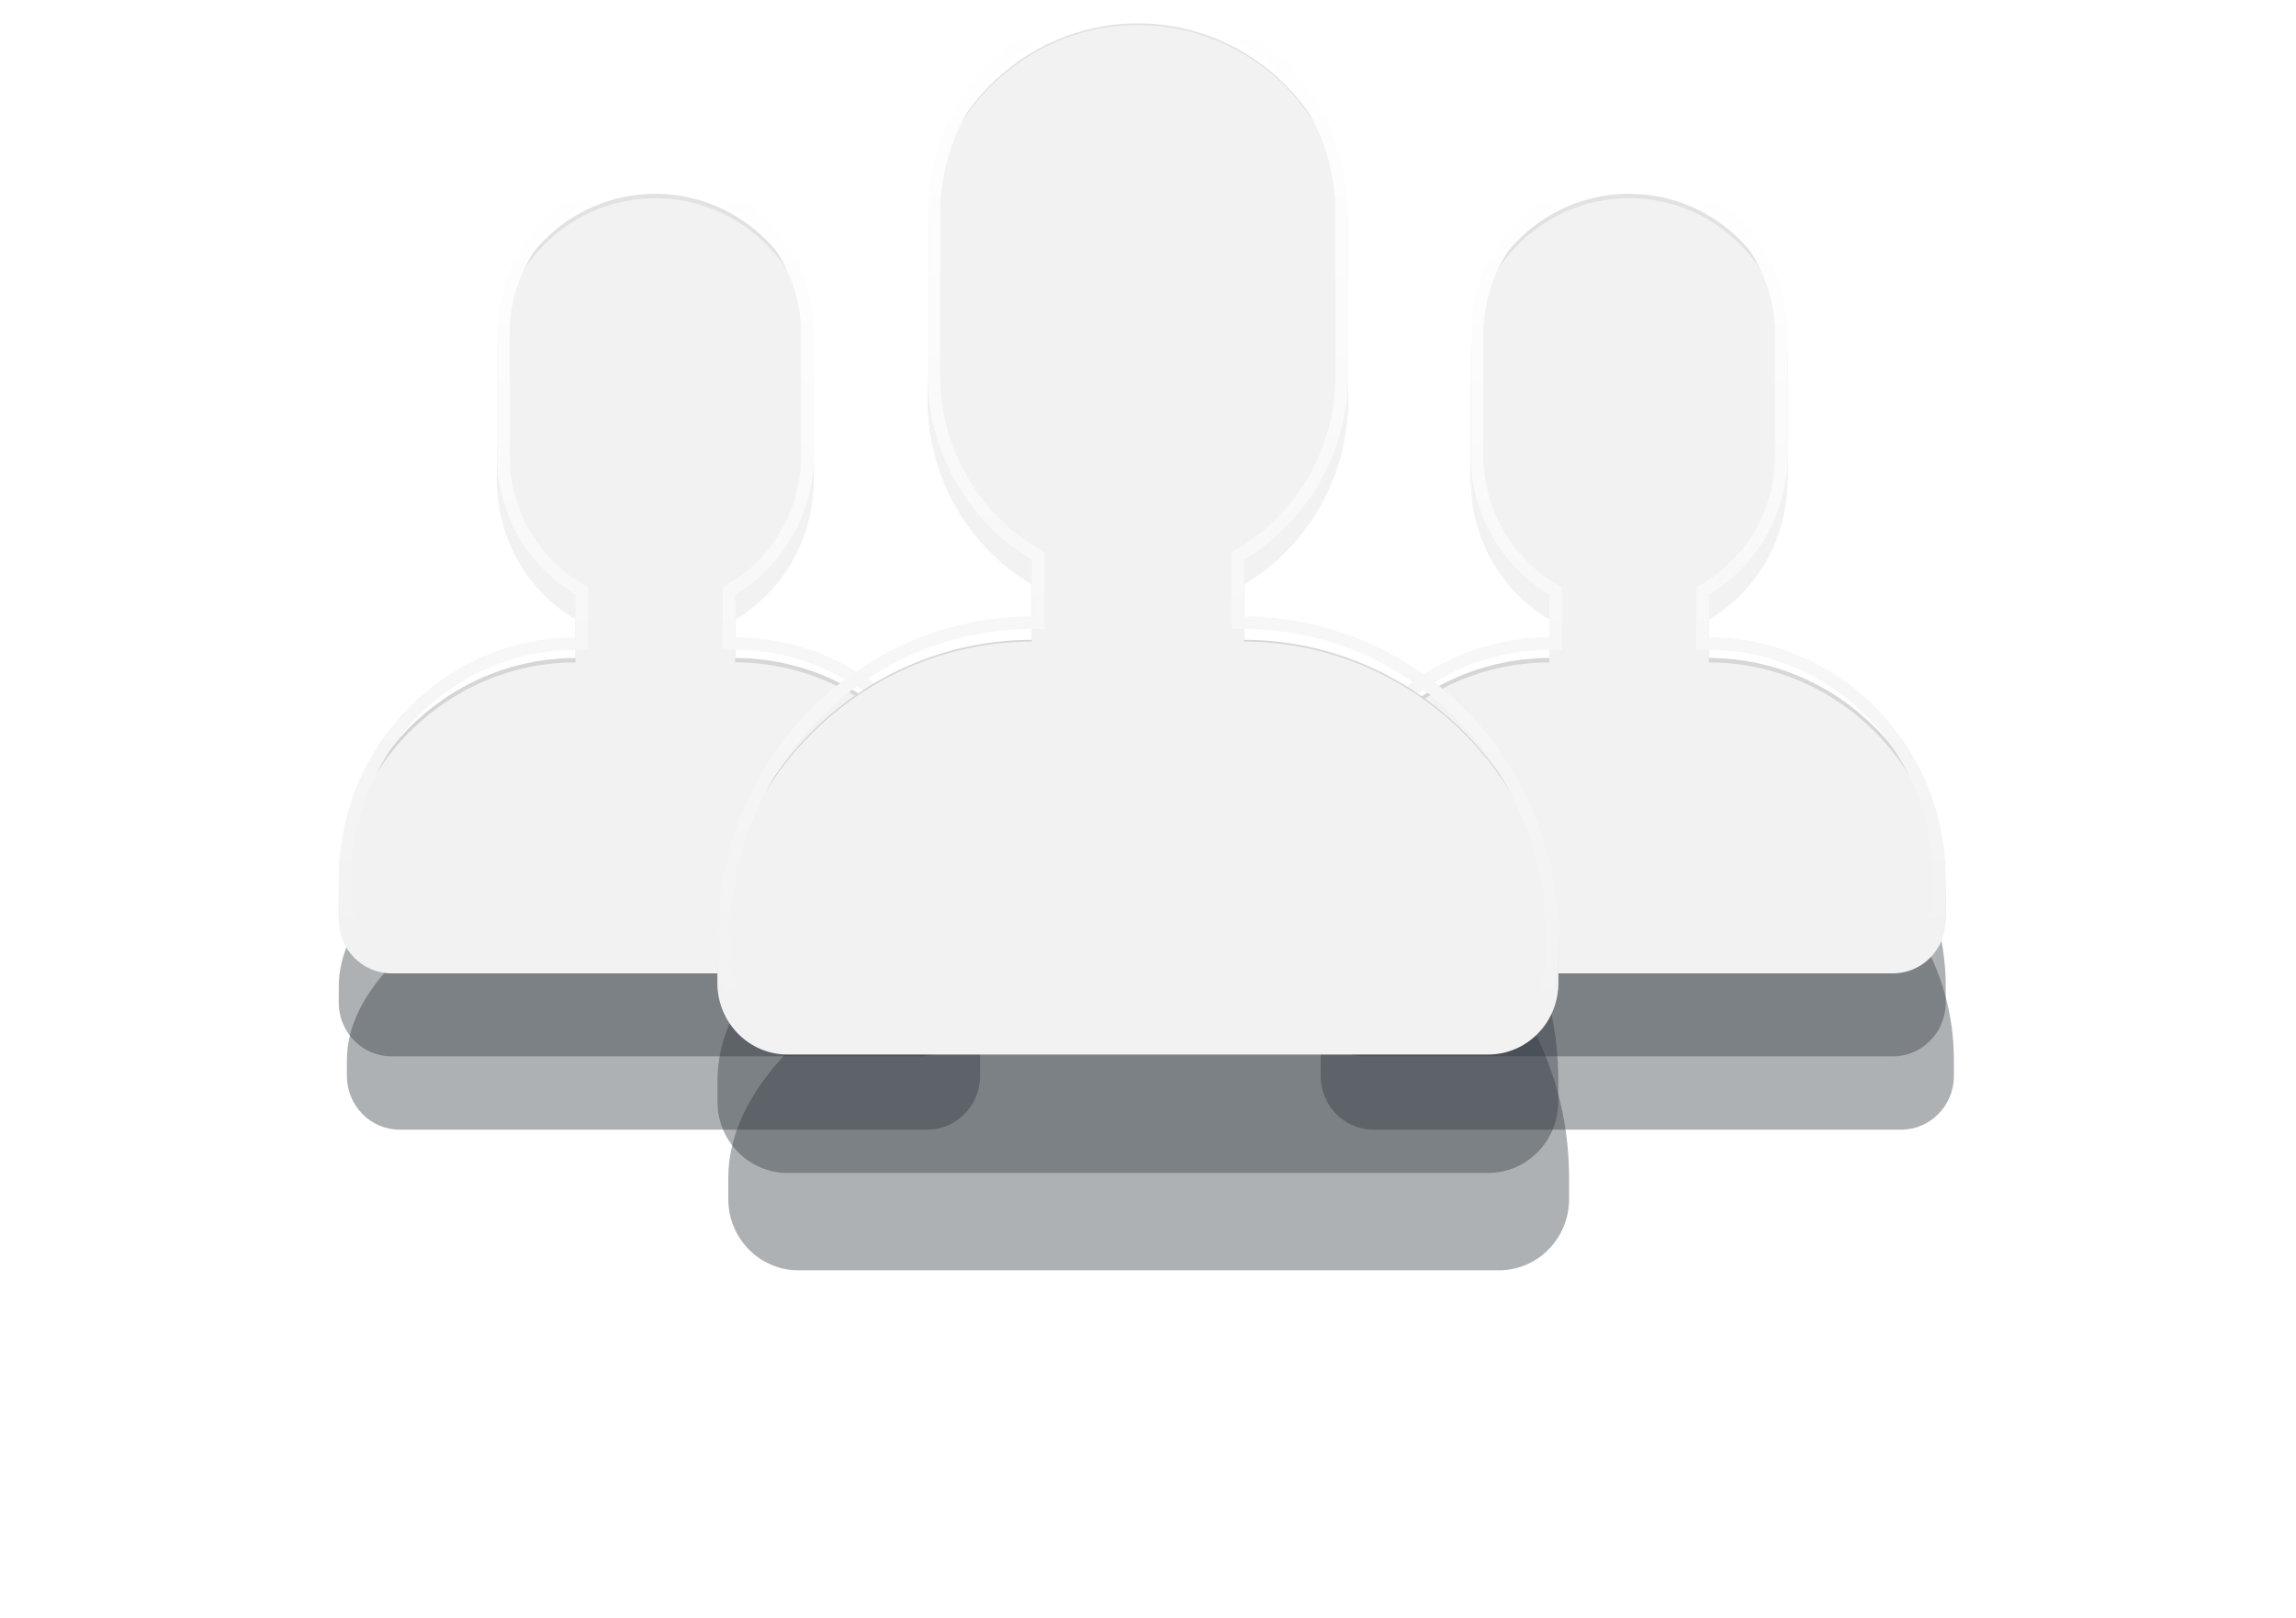
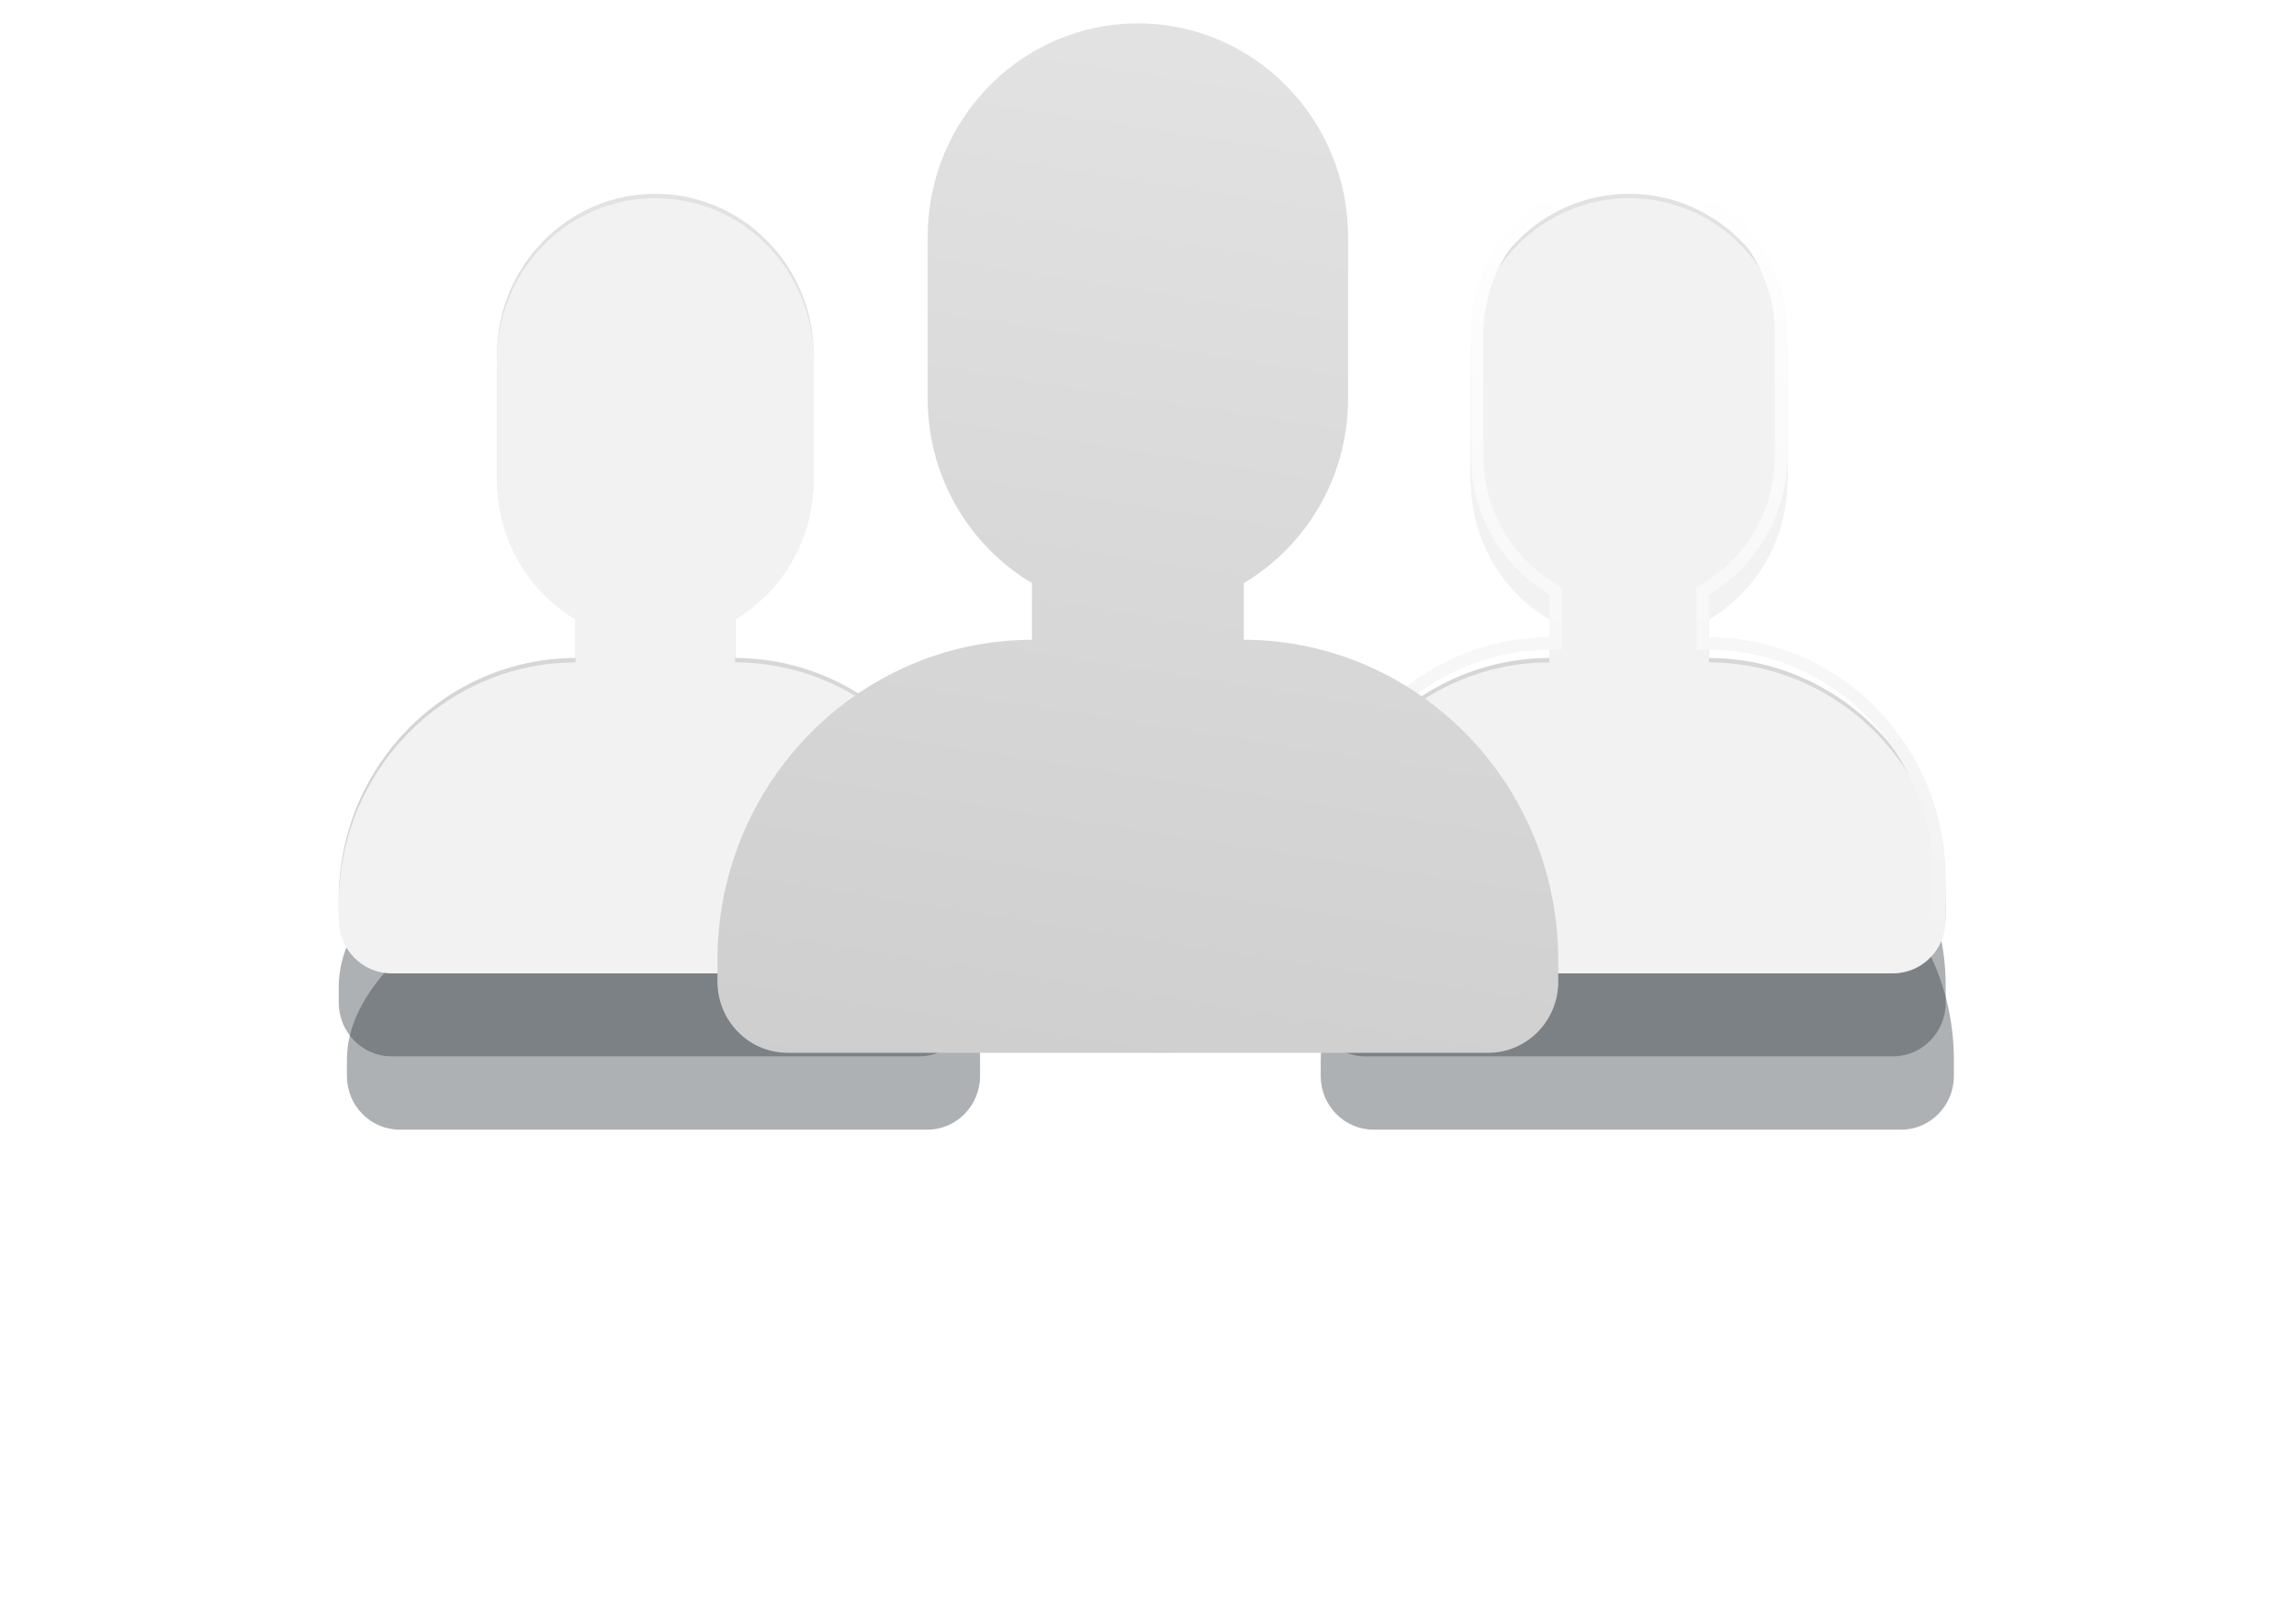
<svg xmlns="http://www.w3.org/2000/svg" width="183" height="129" viewBox="0 0 183 129" fill="none">
  <g opacity="0.38" filter="url(#filter0_f)">
    <path d="M77.465 78.65C77.465 68.051 69.012 59.442 58.591 59.414C48.169 59.442 27 68.051 27 78.65V79.932C27 82.291 28.884 84.206 31.205 84.206H73.259C75.58 84.206 77.465 82.291 77.465 79.932V78.65Z" fill="#2B3239" />
  </g>
  <g opacity="0.38" filter="url(#filter1_f)">
    <path d="M78.114 84.495C78.114 73.896 69.662 65.287 59.24 65.26C48.819 65.287 27.649 73.896 27.649 84.495V85.777C27.649 88.136 29.534 90.051 31.855 90.051H73.909C76.23 90.051 78.114 88.136 78.114 85.777V84.495Z" fill="#2B3239" />
  </g>
  <g filter="url(#filter2_i)">
    <path fill-rule="evenodd" clip-rule="evenodd" d="M45.874 48.046C42.132 45.82 39.616 41.692 39.616 36.97V27.272C39.616 20.194 45.27 14.448 52.232 14.448C59.195 14.448 64.849 20.194 64.849 27.272V36.97C64.849 41.692 62.333 45.82 58.591 48.046V51.45C69.012 51.478 77.465 60.086 77.465 70.685V71.967C77.465 74.326 75.58 76.242 73.259 76.242H31.205C28.884 76.242 27 74.326 27 71.967V70.685C27 60.086 35.452 51.478 45.874 51.45V48.046Z" fill="url(#paint0_linear)" />
  </g>
  <g filter="url(#filter3_i)">
    <path fill-rule="evenodd" clip-rule="evenodd" d="M45.874 47.397C42.132 45.171 39.616 41.042 39.616 36.321V26.622C39.616 19.545 45.27 13.799 52.232 13.799C59.195 13.799 64.849 19.545 64.849 26.622V36.321C64.849 41.042 62.333 45.171 58.591 47.397V50.8C69.012 50.828 77.465 59.437 77.465 70.035V71.318C77.465 73.677 75.58 75.592 73.259 75.592H31.205C28.884 75.592 27 73.677 27 71.318V70.035C27 59.437 35.452 50.828 45.874 50.8V47.397Z" fill="#F2F2F2" />
  </g>
-   <path d="M46.374 47.397V47.112L46.129 46.967C42.535 44.829 40.116 40.861 40.116 36.321V26.622C40.116 19.813 45.553 14.299 52.232 14.299C58.911 14.299 64.349 19.813 64.349 26.622V36.321C64.349 40.861 61.93 44.829 58.335 46.967L58.091 47.112V47.397V50.8V51.299L58.59 51.3C68.728 51.327 76.965 59.705 76.965 70.035V71.318C76.965 73.409 75.296 75.092 73.259 75.092H31.205C29.168 75.092 27.5 73.409 27.5 71.318V70.035C27.5 59.705 35.737 51.327 45.875 51.3L46.374 51.299V50.8V47.397Z" stroke="url(#paint1_linear)" />
  <g opacity="0.38" filter="url(#filter4_f)">
    <path d="M155.082 78.65C155.082 68.051 146.63 59.442 136.209 59.414C125.787 59.442 104.618 68.051 104.618 78.65V79.932C104.618 82.291 106.502 84.206 108.823 84.206H150.877C153.198 84.206 155.082 82.291 155.082 79.932V78.65Z" fill="#2B3239" />
  </g>
  <g opacity="0.38" filter="url(#filter5_f)">
    <path d="M155.732 84.495C155.732 73.896 147.279 65.287 136.858 65.26C126.437 65.287 105.267 73.896 105.267 84.495V85.777C105.267 88.136 107.152 90.051 109.472 90.051H151.526C153.847 90.051 155.732 88.136 155.732 85.777V84.495Z" fill="#2B3239" />
  </g>
  <g filter="url(#filter6_i)">
    <path fill-rule="evenodd" clip-rule="evenodd" d="M123.491 48.046C119.75 45.82 117.234 41.692 117.234 36.97V27.272C117.234 20.194 122.887 14.448 129.85 14.448C136.813 14.448 142.466 20.194 142.466 27.272V36.97C142.466 41.692 139.951 45.82 136.209 48.046V51.45C146.63 51.478 155.082 60.086 155.082 70.685V71.967C155.082 74.326 153.198 76.242 150.877 76.242H108.823C106.502 76.242 104.618 74.326 104.618 71.967V70.685C104.618 60.086 113.07 51.478 123.491 51.45V48.046Z" fill="url(#paint2_linear)" />
  </g>
  <g filter="url(#filter7_i)">
    <path fill-rule="evenodd" clip-rule="evenodd" d="M123.491 47.397C119.75 45.171 117.234 41.042 117.234 36.321V26.622C117.234 19.545 122.887 13.799 129.85 13.799C136.813 13.799 142.466 19.545 142.466 26.622V36.321C142.466 41.042 139.951 45.171 136.209 47.397V50.8C146.63 50.828 155.082 59.437 155.082 70.035V71.318C155.082 73.677 153.198 75.592 150.877 75.592H108.823C106.502 75.592 104.618 73.677 104.618 71.318V70.035C104.618 59.437 113.07 50.828 123.491 50.8V47.397Z" fill="#F2F2F2" />
  </g>
  <path d="M123.991 47.397V47.112L123.747 46.967C120.153 44.829 117.734 40.861 117.734 36.321V26.622C117.734 19.813 123.171 14.299 129.85 14.299C136.529 14.299 141.966 19.813 141.966 26.622V36.321C141.966 40.861 139.548 44.829 135.953 46.967L135.709 47.112V47.397V50.8V51.299L136.207 51.3C146.345 51.327 154.582 59.705 154.582 70.035V71.318C154.582 73.409 152.914 75.092 150.877 75.092H108.823C106.786 75.092 105.118 73.409 105.118 71.318V70.035C105.118 59.705 113.355 51.327 123.493 51.3L123.991 51.299V50.8V47.397Z" stroke="url(#paint3_linear)" />
  <g opacity="0.38" filter="url(#filter8_f)">
-     <path d="M124.201 86.121C124.201 72.046 112.976 60.614 99.137 60.577C85.297 60.614 57.185 72.046 57.185 86.121V87.824C57.185 90.957 59.687 93.501 62.769 93.501H118.616C121.699 93.501 124.201 90.957 124.201 87.824V86.121Z" fill="#2B3239" />
-   </g>
+     </g>
  <g opacity="0.38" filter="url(#filter9_f)">
-     <path d="M125.063 93.883C125.063 79.808 113.839 68.376 99.999 68.339C86.16 68.376 58.047 79.808 58.047 93.883V95.586C58.047 98.719 60.549 101.262 63.632 101.262H119.479C122.561 101.262 125.063 98.719 125.063 95.586V93.883Z" fill="#2B3239" />
-   </g>
+     </g>
  <g filter="url(#filter10_i)">
    <path fill-rule="evenodd" clip-rule="evenodd" d="M82.249 45.48C77.279 42.524 73.939 37.041 73.939 30.771V17.892C73.939 8.493 81.446 0.862 90.693 0.862C99.939 0.862 107.447 8.493 107.447 17.892V30.771C107.447 37.041 104.106 42.524 99.137 45.48V50C112.976 50.037 124.201 61.469 124.201 75.544V77.247C124.201 80.38 121.699 82.924 118.616 82.924H62.769C59.687 82.924 57.185 80.38 57.185 77.247V75.544C57.185 61.469 68.409 50.037 82.249 50V45.48Z" fill="url(#paint4_linear)" />
  </g>
  <g filter="url(#filter11_i)">
-     <path fill-rule="evenodd" clip-rule="evenodd" d="M82.249 44.617C77.279 41.662 73.939 36.179 73.939 29.909V17.029C73.939 7.63 81.446 0 90.693 0C99.939 0 107.447 7.63 107.447 17.029V29.909C107.447 36.179 104.106 41.662 99.137 44.617V49.138C112.976 49.175 124.201 60.606 124.201 74.682V76.385C124.201 79.517 121.699 82.061 118.616 82.061H62.769C59.687 82.061 57.185 79.517 57.185 76.385V74.682C57.185 60.606 68.409 49.175 82.249 49.138V44.617Z" fill="#F2F2F2" />
-   </g>
-   <path d="M82.749 44.617V44.333L82.504 44.188C77.683 41.32 74.439 35.998 74.439 29.909V17.029C74.439 7.899 81.73 0.5 90.693 0.5C99.656 0.5 106.947 7.899 106.947 17.029V29.909C106.947 35.998 103.703 41.32 98.881 44.188L98.637 44.333V44.617V49.138V49.636L99.136 49.638C112.692 49.674 123.701 60.874 123.701 74.682V76.385C123.701 79.249 121.415 81.561 118.616 81.561H62.769C59.971 81.561 57.685 79.249 57.685 76.385V74.682C57.685 60.874 68.694 49.674 82.25 49.638L82.749 49.636V49.138V44.617Z" stroke="url(#paint5_linear)" />
+     </g>
  <defs>
    <filter id="filter0_f" x="17" y="49.415" width="70.465" height="44.792" filterUnits="userSpaceOnUse" color-interpolation-filters="sRGB">
      <feFlood flood-opacity="0" result="BackgroundImageFix" />
      <feBlend mode="normal" in="SourceGraphic" in2="BackgroundImageFix" result="shape" />
      <feGaussianBlur stdDeviation="5" result="effect1_foregroundBlur" />
    </filter>
    <filter id="filter1_f" x="0.649" y="38.26" width="104.465" height="78.792" filterUnits="userSpaceOnUse" color-interpolation-filters="sRGB">
      <feFlood flood-opacity="0" result="BackgroundImageFix" />
      <feBlend mode="normal" in="SourceGraphic" in2="BackgroundImageFix" result="shape" />
      <feGaussianBlur stdDeviation="13.5" result="effect1_foregroundBlur" />
    </filter>
    <filter id="filter2_i" x="27" y="14.448" width="50.465" height="62.794" filterUnits="userSpaceOnUse" color-interpolation-filters="sRGB">
      <feFlood flood-opacity="0" result="BackgroundImageFix" />
      <feBlend mode="normal" in="SourceGraphic" in2="BackgroundImageFix" result="shape" />
      <feColorMatrix in="SourceAlpha" type="matrix" values="0 0 0 0 0 0 0 0 0 0 0 0 0 0 0 0 0 0 127 0" result="hardAlpha" />
      <feOffset dy="1" />
      <feGaussianBlur stdDeviation="0.5" />
      <feComposite in2="hardAlpha" operator="arithmetic" k2="-1" k3="1" />
      <feColorMatrix type="matrix" values="0 0 0 0 1 0 0 0 0 1 0 0 0 0 1 0 0 0 0.25 0" />
      <feBlend mode="normal" in2="shape" result="effect1_innerShadow" />
    </filter>
    <filter id="filter3_i" x="27" y="13.799" width="50.465" height="63.794" filterUnits="userSpaceOnUse" color-interpolation-filters="sRGB">
      <feFlood flood-opacity="0" result="BackgroundImageFix" />
      <feBlend mode="normal" in="SourceGraphic" in2="BackgroundImageFix" result="shape" />
      <feColorMatrix in="SourceAlpha" type="matrix" values="0 0 0 0 0 0 0 0 0 0 0 0 0 0 0 0 0 0 127 0" result="hardAlpha" />
      <feOffset dy="2" />
      <feGaussianBlur stdDeviation="1" />
      <feComposite in2="hardAlpha" operator="arithmetic" k2="-1" k3="1" />
      <feColorMatrix type="matrix" values="0 0 0 0 1 0 0 0 0 1 0 0 0 0 1 0 0 0 1 0" />
      <feBlend mode="normal" in2="shape" result="effect1_innerShadow" />
    </filter>
    <filter id="filter4_f" x="94.618" y="49.415" width="70.465" height="44.792" filterUnits="userSpaceOnUse" color-interpolation-filters="sRGB">
      <feFlood flood-opacity="0" result="BackgroundImageFix" />
      <feBlend mode="normal" in="SourceGraphic" in2="BackgroundImageFix" result="shape" />
      <feGaussianBlur stdDeviation="5" result="effect1_foregroundBlur" />
    </filter>
    <filter id="filter5_f" x="78.267" y="38.26" width="104.465" height="78.792" filterUnits="userSpaceOnUse" color-interpolation-filters="sRGB">
      <feFlood flood-opacity="0" result="BackgroundImageFix" />
      <feBlend mode="normal" in="SourceGraphic" in2="BackgroundImageFix" result="shape" />
      <feGaussianBlur stdDeviation="13.5" result="effect1_foregroundBlur" />
    </filter>
    <filter id="filter6_i" x="104.618" y="14.448" width="50.465" height="62.794" filterUnits="userSpaceOnUse" color-interpolation-filters="sRGB">
      <feFlood flood-opacity="0" result="BackgroundImageFix" />
      <feBlend mode="normal" in="SourceGraphic" in2="BackgroundImageFix" result="shape" />
      <feColorMatrix in="SourceAlpha" type="matrix" values="0 0 0 0 0 0 0 0 0 0 0 0 0 0 0 0 0 0 127 0" result="hardAlpha" />
      <feOffset dy="1" />
      <feGaussianBlur stdDeviation="0.5" />
      <feComposite in2="hardAlpha" operator="arithmetic" k2="-1" k3="1" />
      <feColorMatrix type="matrix" values="0 0 0 0 1 0 0 0 0 1 0 0 0 0 1 0 0 0 0.25 0" />
      <feBlend mode="normal" in2="shape" result="effect1_innerShadow" />
    </filter>
    <filter id="filter7_i" x="104.618" y="13.799" width="50.465" height="63.794" filterUnits="userSpaceOnUse" color-interpolation-filters="sRGB">
      <feFlood flood-opacity="0" result="BackgroundImageFix" />
      <feBlend mode="normal" in="SourceGraphic" in2="BackgroundImageFix" result="shape" />
      <feColorMatrix in="SourceAlpha" type="matrix" values="0 0 0 0 0 0 0 0 0 0 0 0 0 0 0 0 0 0 127 0" result="hardAlpha" />
      <feOffset dy="2" />
      <feGaussianBlur stdDeviation="1" />
      <feComposite in2="hardAlpha" operator="arithmetic" k2="-1" k3="1" />
      <feColorMatrix type="matrix" values="0 0 0 0 1 0 0 0 0 1 0 0 0 0 1 0 0 0 1 0" />
      <feBlend mode="normal" in2="shape" result="effect1_innerShadow" />
    </filter>
    <filter id="filter8_f" x="47.185" y="50.577" width="87.017" height="52.923" filterUnits="userSpaceOnUse" color-interpolation-filters="sRGB">
      <feFlood flood-opacity="0" result="BackgroundImageFix" />
      <feBlend mode="normal" in="SourceGraphic" in2="BackgroundImageFix" result="shape" />
      <feGaussianBlur stdDeviation="5" result="effect1_foregroundBlur" />
    </filter>
    <filter id="filter9_f" x="31.047" y="41.339" width="121.017" height="86.924" filterUnits="userSpaceOnUse" color-interpolation-filters="sRGB">
      <feFlood flood-opacity="0" result="BackgroundImageFix" />
      <feBlend mode="normal" in="SourceGraphic" in2="BackgroundImageFix" result="shape" />
      <feGaussianBlur stdDeviation="13.5" result="effect1_foregroundBlur" />
    </filter>
    <filter id="filter10_i" x="57.185" y="0.862" width="67.017" height="83.061" filterUnits="userSpaceOnUse" color-interpolation-filters="sRGB">
      <feFlood flood-opacity="0" result="BackgroundImageFix" />
      <feBlend mode="normal" in="SourceGraphic" in2="BackgroundImageFix" result="shape" />
      <feColorMatrix in="SourceAlpha" type="matrix" values="0 0 0 0 0 0 0 0 0 0 0 0 0 0 0 0 0 0 127 0" result="hardAlpha" />
      <feOffset dy="1" />
      <feGaussianBlur stdDeviation="0.5" />
      <feComposite in2="hardAlpha" operator="arithmetic" k2="-1" k3="1" />
      <feColorMatrix type="matrix" values="0 0 0 0 1 0 0 0 0 1 0 0 0 0 1 0 0 0 0.25 0" />
      <feBlend mode="normal" in2="shape" result="effect1_innerShadow" />
    </filter>
    <filter id="filter11_i" x="57.185" y="0" width="67.017" height="84.061" filterUnits="userSpaceOnUse" color-interpolation-filters="sRGB">
      <feFlood flood-opacity="0" result="BackgroundImageFix" />
      <feBlend mode="normal" in="SourceGraphic" in2="BackgroundImageFix" result="shape" />
      <feColorMatrix in="SourceAlpha" type="matrix" values="0 0 0 0 0 0 0 0 0 0 0 0 0 0 0 0 0 0 127 0" result="hardAlpha" />
      <feOffset dy="2" />
      <feGaussianBlur stdDeviation="1" />
      <feComposite in2="hardAlpha" operator="arithmetic" k2="-1" k3="1" />
      <feColorMatrix type="matrix" values="0 0 0 0 1 0 0 0 0 1 0 0 0 0 1 0 0 0 1 0" />
      <feBlend mode="normal" in2="shape" result="effect1_innerShadow" />
    </filter>
    <linearGradient id="paint0_linear" x1="47.172" y1="-1.209" x2="6.034" y2="261.776" gradientUnits="userSpaceOnUse">
      <stop stop-color="#E7E7E7" />
      <stop offset="1" stop-color="#949494" />
    </linearGradient>
    <linearGradient id="paint1_linear" x1="52.232" y1="13.799" x2="52.232" y2="75.592" gradientUnits="userSpaceOnUse">
      <stop stop-color="white" />
      <stop offset="1" stop-color="#F2F2F2" />
    </linearGradient>
    <linearGradient id="paint2_linear" x1="124.79" y1="-1.209" x2="83.652" y2="261.776" gradientUnits="userSpaceOnUse">
      <stop stop-color="#E7E7E7" />
      <stop offset="1" stop-color="#949494" />
    </linearGradient>
    <linearGradient id="paint3_linear" x1="129.85" y1="13.799" x2="129.85" y2="75.592" gradientUnits="userSpaceOnUse">
      <stop stop-color="white" />
      <stop offset="1" stop-color="#F2F2F2" />
    </linearGradient>
    <linearGradient id="paint4_linear" x1="83.973" y1="-19.931" x2="29.343" y2="329.311" gradientUnits="userSpaceOnUse">
      <stop stop-color="#E7E7E7" />
      <stop offset="1" stop-color="#949494" />
    </linearGradient>
    <linearGradient id="paint5_linear" x1="90.693" y1="0" x2="90.693" y2="82.061" gradientUnits="userSpaceOnUse">
      <stop stop-color="white" />
      <stop offset="1" stop-color="#F2F2F2" />
    </linearGradient>
  </defs>
</svg>